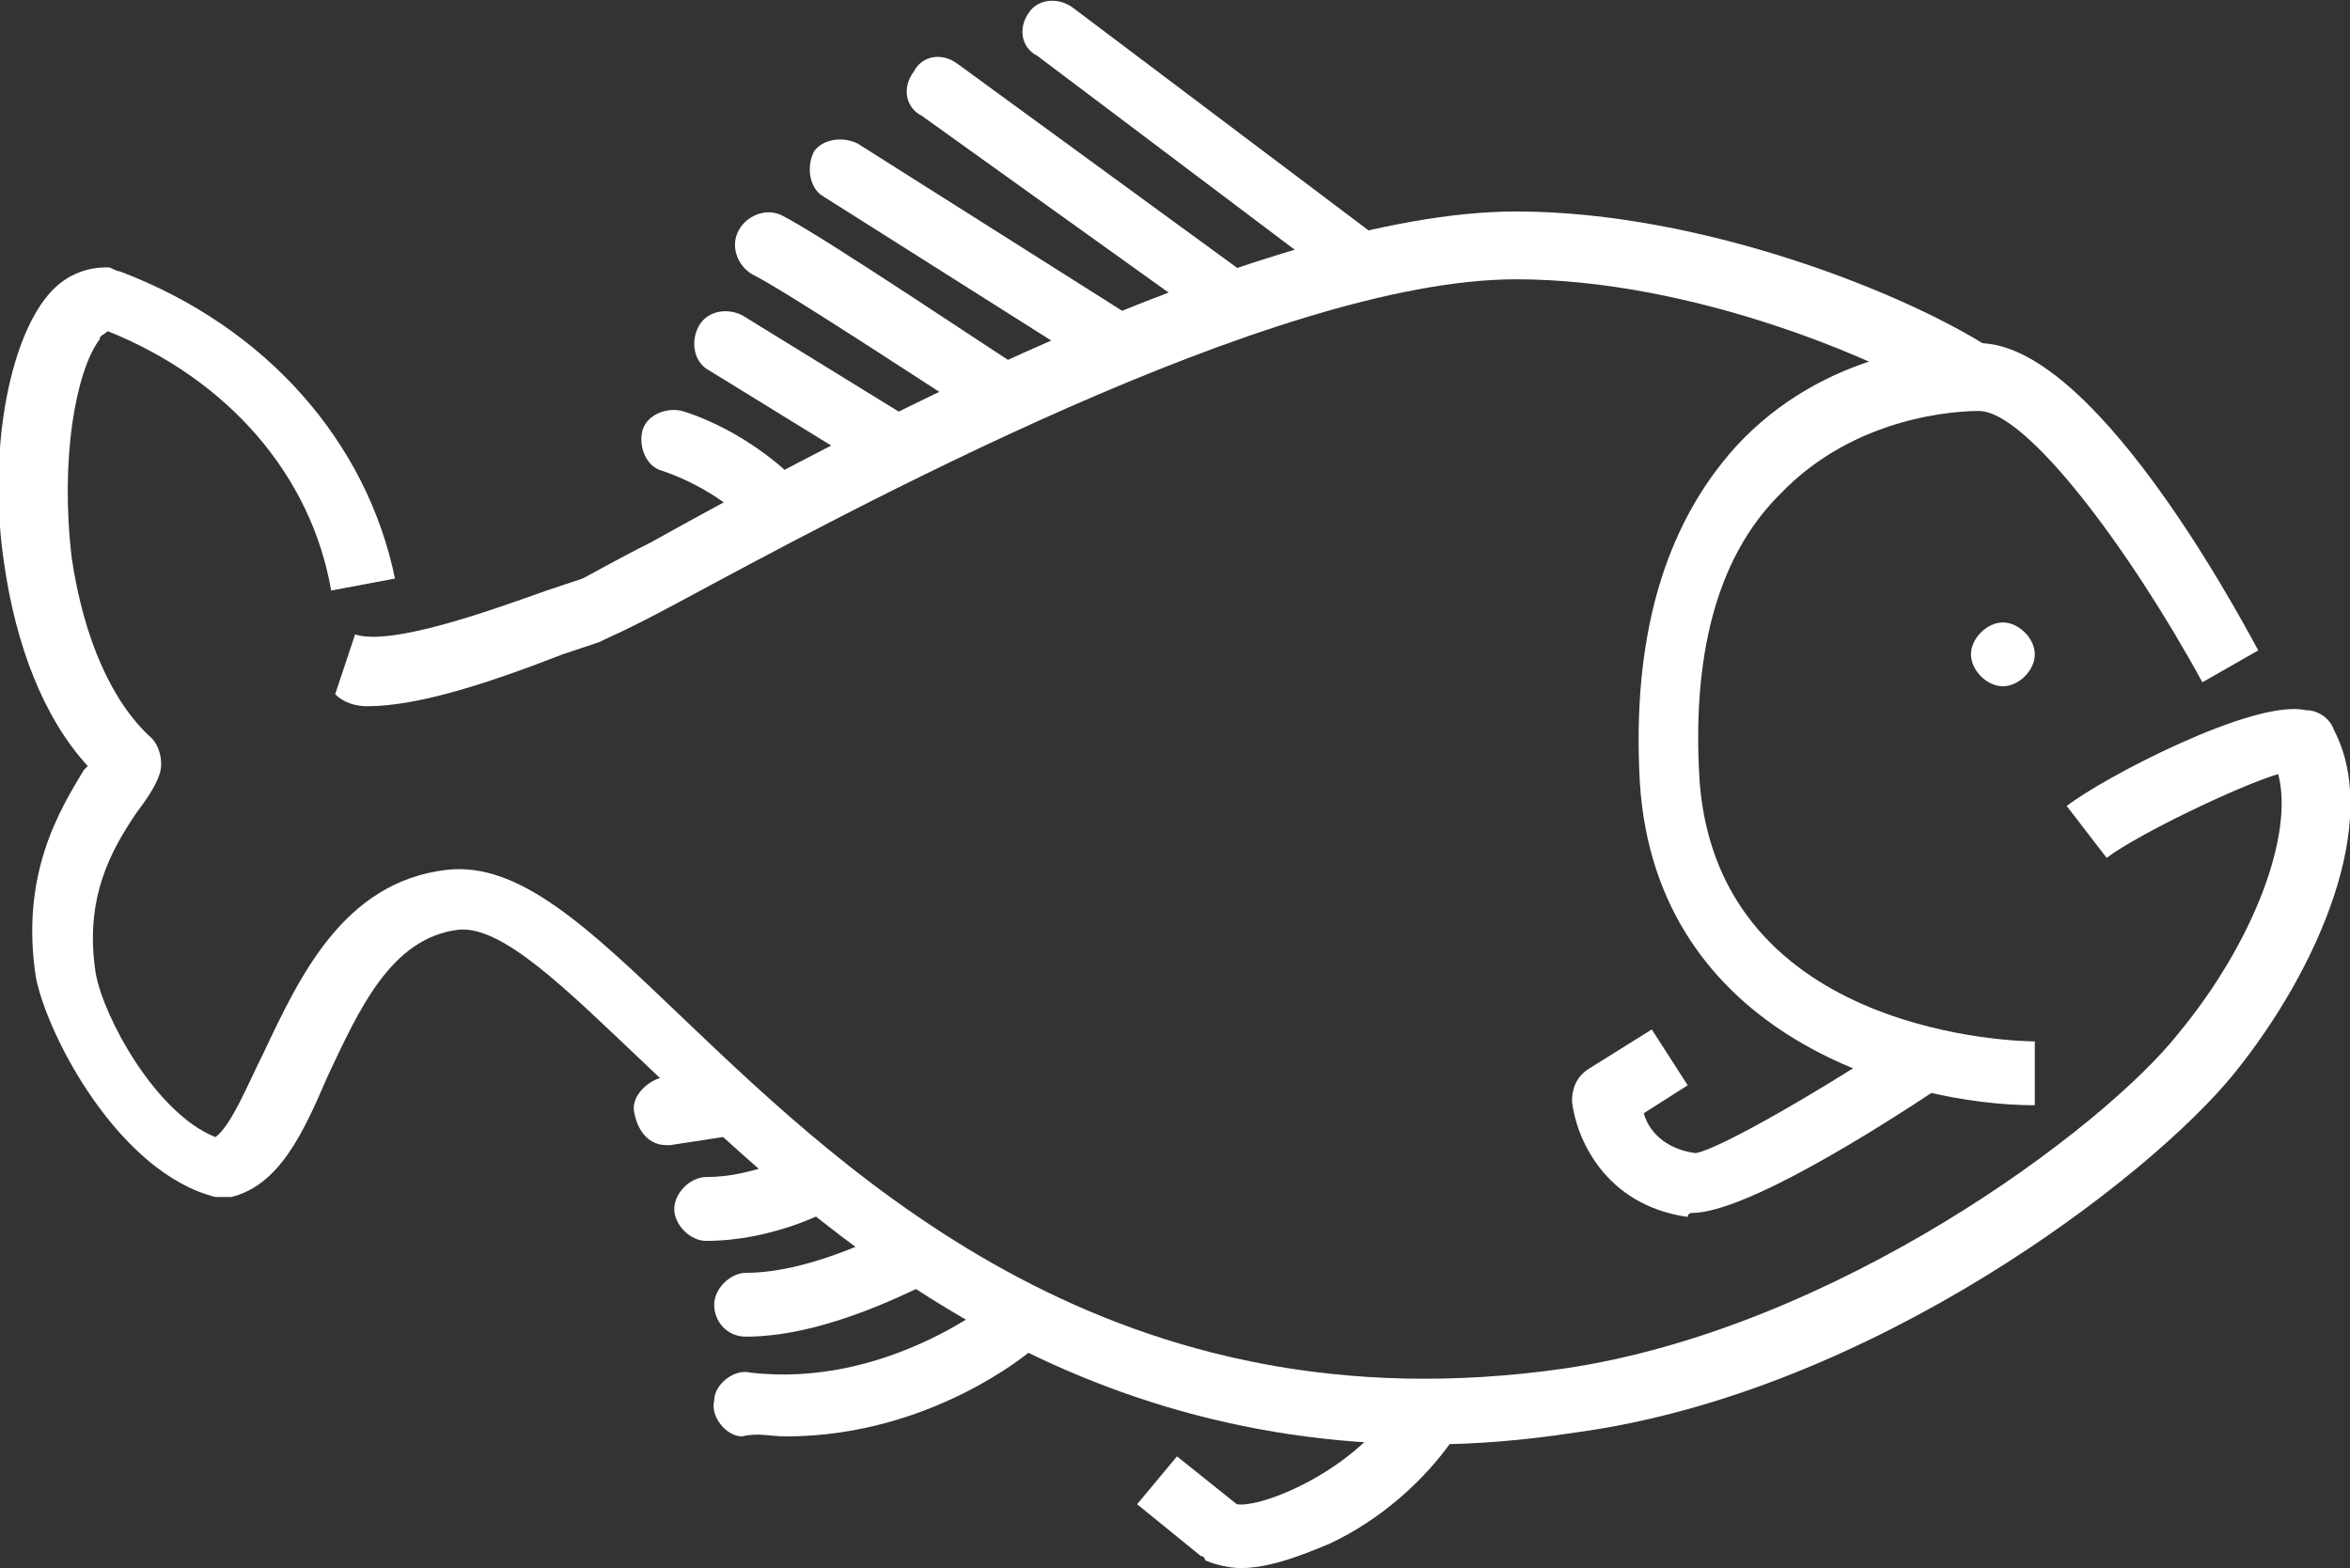
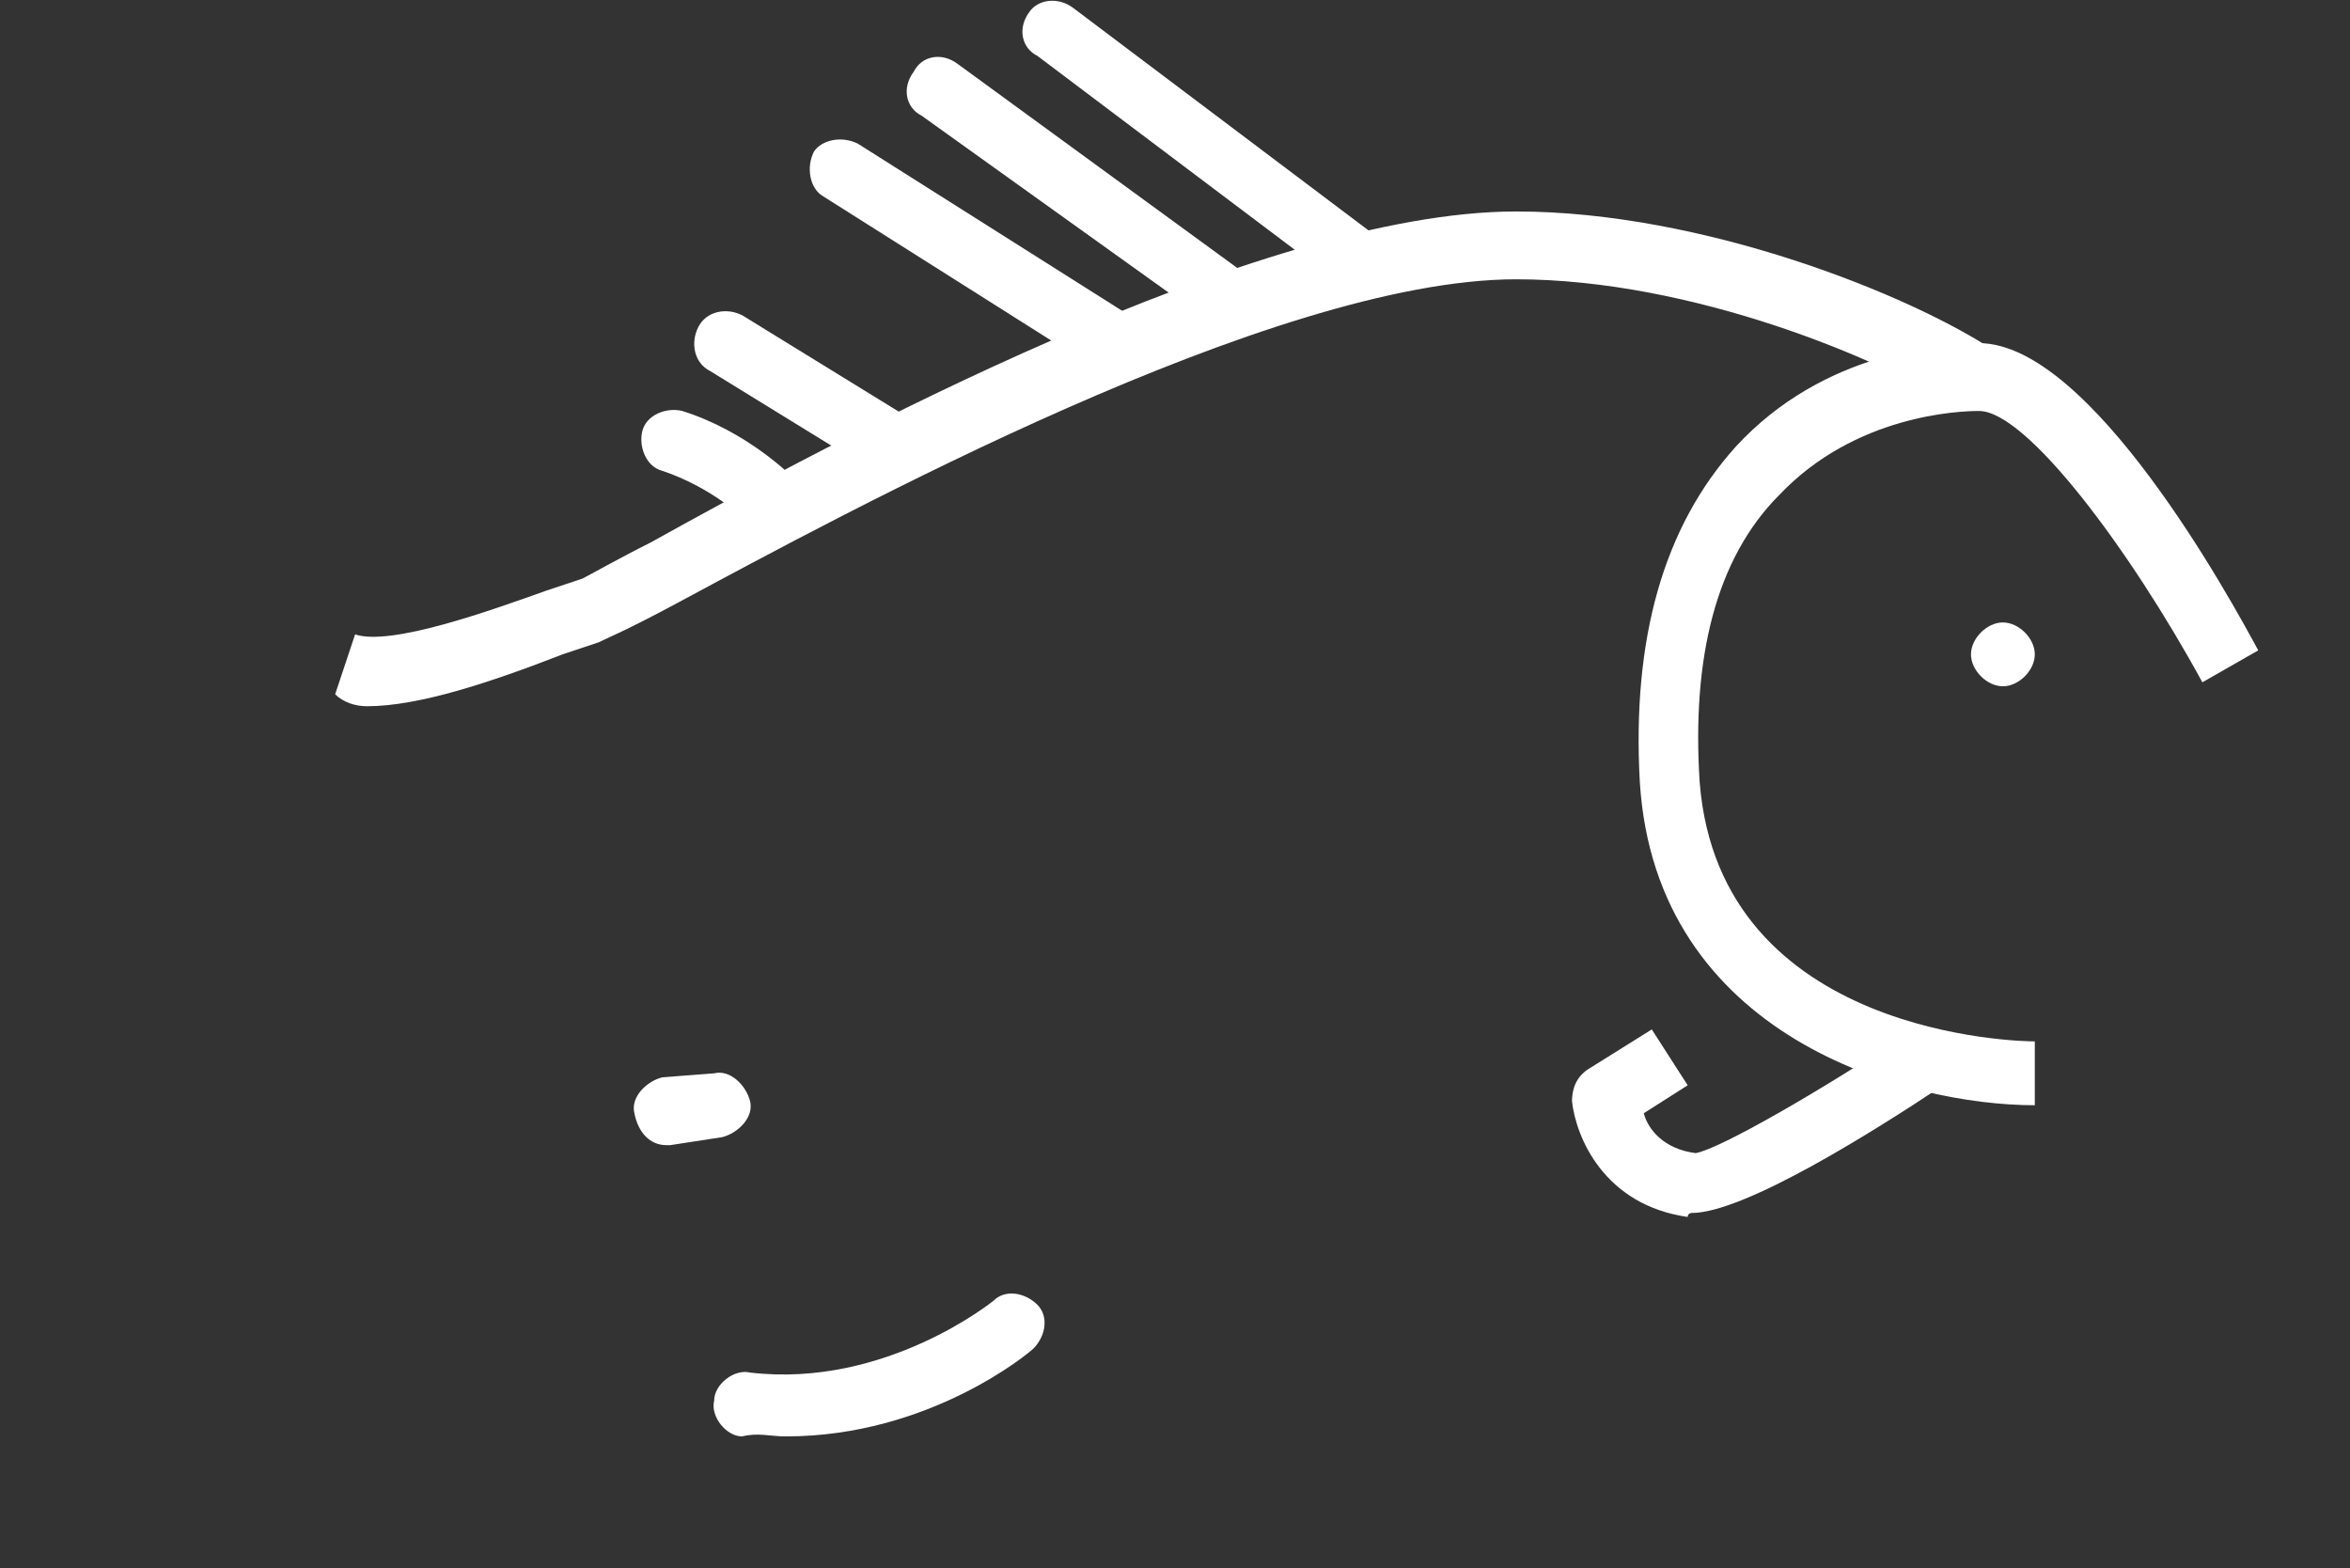
<svg xmlns="http://www.w3.org/2000/svg" version="1.1" id="Laag_1" x="0px" y="0px" viewBox="0 0 58.9 39.3" style="enable-background:new 0 0 58.9 39.3;" xml:space="preserve">
  <rect x="0" y="0" width="58.9" height="39.3" fill="#333333" stroke="none" />
  <style type="text/css">
	.st0{fill:#FFFFFF;}
</style>
  <g>
    <g>
      <path class="st0" d="M9.2,17.7c1.3,0,3.1-0.6,4.9-1.3c0.3-0.1,0.6-0.2,0.9-0.3c0.2-0.1,0.7-0.3,2-1c4.1-2.2,14.9-8.1,21-8.1    c4.4,0,9.2,2,11.2,3.3L50,8.8c-2.1-1.4-7.3-3.5-12-3.5c-6.5,0-17.2,5.8-21.7,8.3c-0.8,0.4-1.5,0.8-1.7,0.9    c-0.3,0.1-0.6,0.2-0.9,0.3c-1.4,0.5-3.9,1.4-4.8,1.1l-0.5,1.5C8.6,17.6,8.9,17.7,9.2,17.7z" />
    </g>
    <g>
      <path class="st0" d="M19.2,13.2c0.2,0,0.4-0.1,0.6-0.2c0.3-0.3,0.3-0.8,0-1.1c0,0-1.1-1.1-2.7-1.6c-0.4-0.1-0.9,0.1-1,0.5    c-0.1,0.4,0.1,0.9,0.5,1c1.2,0.4,2.1,1.2,2.1,1.3C18.7,13.1,19,13.2,19.2,13.2z" />
    </g>
    <g>
      <path class="st0" d="M34.1,7.4c0.2,0,0.5-0.1,0.7-0.3C35,6.7,35,6.2,34.6,6l-7.7-5.8C26.5-0.1,26,0,25.8,0.3    c-0.3,0.4-0.2,0.9,0.2,1.1l7.7,5.8C33.8,7.4,34,7.4,34.1,7.4z" />
    </g>
    <g>
-       <path class="st0" d="M35.8,36.2c1.2,0,2.4-0.1,3.7-0.3c7.4-1,14.4-6.4,16.5-9c2.1-2.6,3.7-6.3,2.5-8.6c-0.1-0.3-0.4-0.5-0.7-0.5    c-1.3-0.3-5.1,1.7-6,2.4l1,1.3c0.8-0.6,3.3-1.8,4.3-2.1c0.4,1.5-0.6,4.2-2.5,6.5c-1.9,2.4-8.6,7.4-15.4,8.4    c-11.2,1.6-17.8-4.7-22.1-8.8c-2.4-2.3-4.1-3.9-5.9-3.7c-2.6,0.3-3.7,2.7-4.6,4.6c-0.4,0.8-0.8,1.8-1.2,2.1c-1.5-0.6-2.8-3-3-4.1    c-0.3-1.9,0.4-3.1,1-4C3.7,20,3.9,19.7,4,19.4c0.1-0.3,0-0.7-0.2-0.9c-1-0.9-1.7-2.5-2-4.5c-0.3-2.5,0.1-4.7,0.7-5.5    c0-0.1,0.1-0.1,0.2-0.2c3,1.2,5.1,3.6,5.6,6.5l1.6-0.3C9.2,11.1,6.7,8.2,3,6.8c-0.1,0-0.2-0.1-0.3-0.1c-0.4,0-1,0.1-1.5,0.7    c-1,1.2-1.5,4-1.1,6.7c0.3,2.1,1,3.9,2.1,5.1c0,0-0.1,0.1-0.1,0.1c-0.6,1-1.6,2.6-1.2,5.2c0.3,1.5,2.1,4.9,4.5,5.5    c0.1,0,0.3,0,0.4,0c1.2-0.3,1.8-1.6,2.4-3c0.8-1.7,1.6-3.5,3.3-3.7c1.1-0.1,2.7,1.5,4.6,3.3C20.2,30.5,26.1,36.2,35.8,36.2z" />
-     </g>
+       </g>
    <g>
      <path class="st0" d="M19.7,36c3.6,0,6.1-2.1,6.2-2.2c0.3-0.3,0.4-0.8,0.1-1.1c-0.3-0.3-0.8-0.4-1.1-0.1c0,0-2.7,2.2-6.1,1.8    c-0.4-0.1-0.9,0.3-0.9,0.7c-0.1,0.4,0.3,0.9,0.7,0.9C19,35.9,19.3,36,19.7,36z" />
    </g>
    <g>
-       <path class="st0" d="M31.1,39.3c0.8,0,1.7-0.4,2.2-0.6c1.3-0.6,2.4-1.6,3.1-2.6L35,35.2c-1.1,1.7-3.4,2.6-4,2.5l-1.5-1.2l-1,1.2    l1.6,1.3c0,0,0.1,0,0.1,0.1C30.4,39.2,30.8,39.3,31.1,39.3z" />
-     </g>
+       </g>
    <g>
      <path class="st0" d="M50.2,15.6c0.4,0,0.8,0.4,0.8,0.8c0,0.4-0.4,0.8-0.8,0.8c-0.4,0-0.8-0.4-0.8-0.8C49.4,16,49.8,15.6,50.2,15.6    z" />
    </g>
    <g>
      <path class="st0" d="M51,27.7l0-1.6c-0.3,0-7.9-0.1-8.4-6.5c-0.2-3.1,0.4-5.6,2-7.2c1.9-2,4.5-2.1,5-2.1c1.2,0,3.8,3.5,5.6,6.8    l1.4-0.8c-0.7-1.3-4.2-7.7-7-7.7c-0.9,0-3.9,0.2-6.1,2.6c-1.8,2-2.6,4.8-2.4,8.4C41.5,26,47.8,27.7,51,27.7z" />
    </g>
    <g>
      <path class="st0" d="M42.4,30.4c1.3,0,4.5-2,6.3-3.2l-0.9-1.3c-2.1,1.4-4.7,2.9-5.3,3c-0.8-0.1-1.2-0.6-1.3-1l1.1-0.7l-0.9-1.4    l-1.6,1c-0.3,0.2-0.4,0.5-0.4,0.8c0.1,0.9,0.8,2.6,2.9,2.9C42.3,30.4,42.4,30.4,42.4,30.4z" />
    </g>
    <g>
      <path class="st0" d="M27.8,9.4c0.3,0,0.5-0.1,0.7-0.4c0.2-0.4,0.1-0.9-0.2-1.1l-6.8-4.3c-0.4-0.2-0.9-0.1-1.1,0.2    c-0.2,0.4-0.1,0.9,0.2,1.1l6.8,4.3C27.5,9.3,27.7,9.4,27.8,9.4z" />
    </g>
    <g>
      <path class="st0" d="M30.9,8.4c0.3,0,0.5-0.1,0.7-0.3c0.3-0.4,0.2-0.9-0.2-1.1L24,1.6c-0.4-0.3-0.9-0.2-1.1,0.2    c-0.3,0.4-0.2,0.9,0.2,1.1l7.4,5.3C30.6,8.3,30.8,8.4,30.9,8.4z" />
    </g>
    <g>
      <path class="st0" d="M22.1,11.8c0.3,0,0.5-0.1,0.7-0.4c0.2-0.4,0.1-0.9-0.3-1.1l-3.9-2.4c-0.4-0.2-0.9-0.1-1.1,0.3    c-0.2,0.4-0.1,0.9,0.3,1.1l3.9,2.4C21.8,11.7,21.9,11.8,22.1,11.8z" />
    </g>
    <g>
-       <path class="st0" d="M25.2,10.8c0.3,0,0.5-0.1,0.7-0.4c0.2-0.4,0.1-0.9-0.2-1.1c-0.5-0.3-5.1-3.4-6.1-3.9c-0.4-0.2-0.9,0-1.1,0.4    c-0.2,0.4,0,0.9,0.4,1.1c0.8,0.4,4.6,2.9,6,3.8C24.9,10.7,25,10.8,25.2,10.8z" />
-     </g>
+       </g>
    <g>
-       <path class="st0" d="M18.7,33.5c2.1,0,4.4-1.3,4.5-1.3c0.4-0.2,0.5-0.7,0.3-1.1c-0.2-0.4-0.7-0.5-1.1-0.3c0,0-2,1.1-3.7,1.1    c-0.4,0-0.8,0.4-0.8,0.8S18.2,33.5,18.7,33.5z" />
-     </g>
+       </g>
    <g>
-       <path class="st0" d="M17.7,31.1c1.6,0,3-0.7,3.1-0.8c0.4-0.2,0.6-0.7,0.3-1.1c-0.2-0.4-0.7-0.6-1.1-0.3c0,0-1.1,0.6-2.3,0.6    c-0.4,0-0.8,0.4-0.8,0.8C16.9,30.7,17.3,31.1,17.7,31.1z" />
-     </g>
+       </g>
    <g>
      <path class="st0" d="M16.7,28.7c0,0,0.1,0,0.1,0l1.3-0.2c0.4-0.1,0.8-0.5,0.7-0.9c-0.1-0.4-0.5-0.8-0.9-0.7L16.6,27    c-0.4,0.1-0.8,0.5-0.7,0.9C16,28.4,16.3,28.7,16.7,28.7z" />
    </g>
  </g>
</svg>